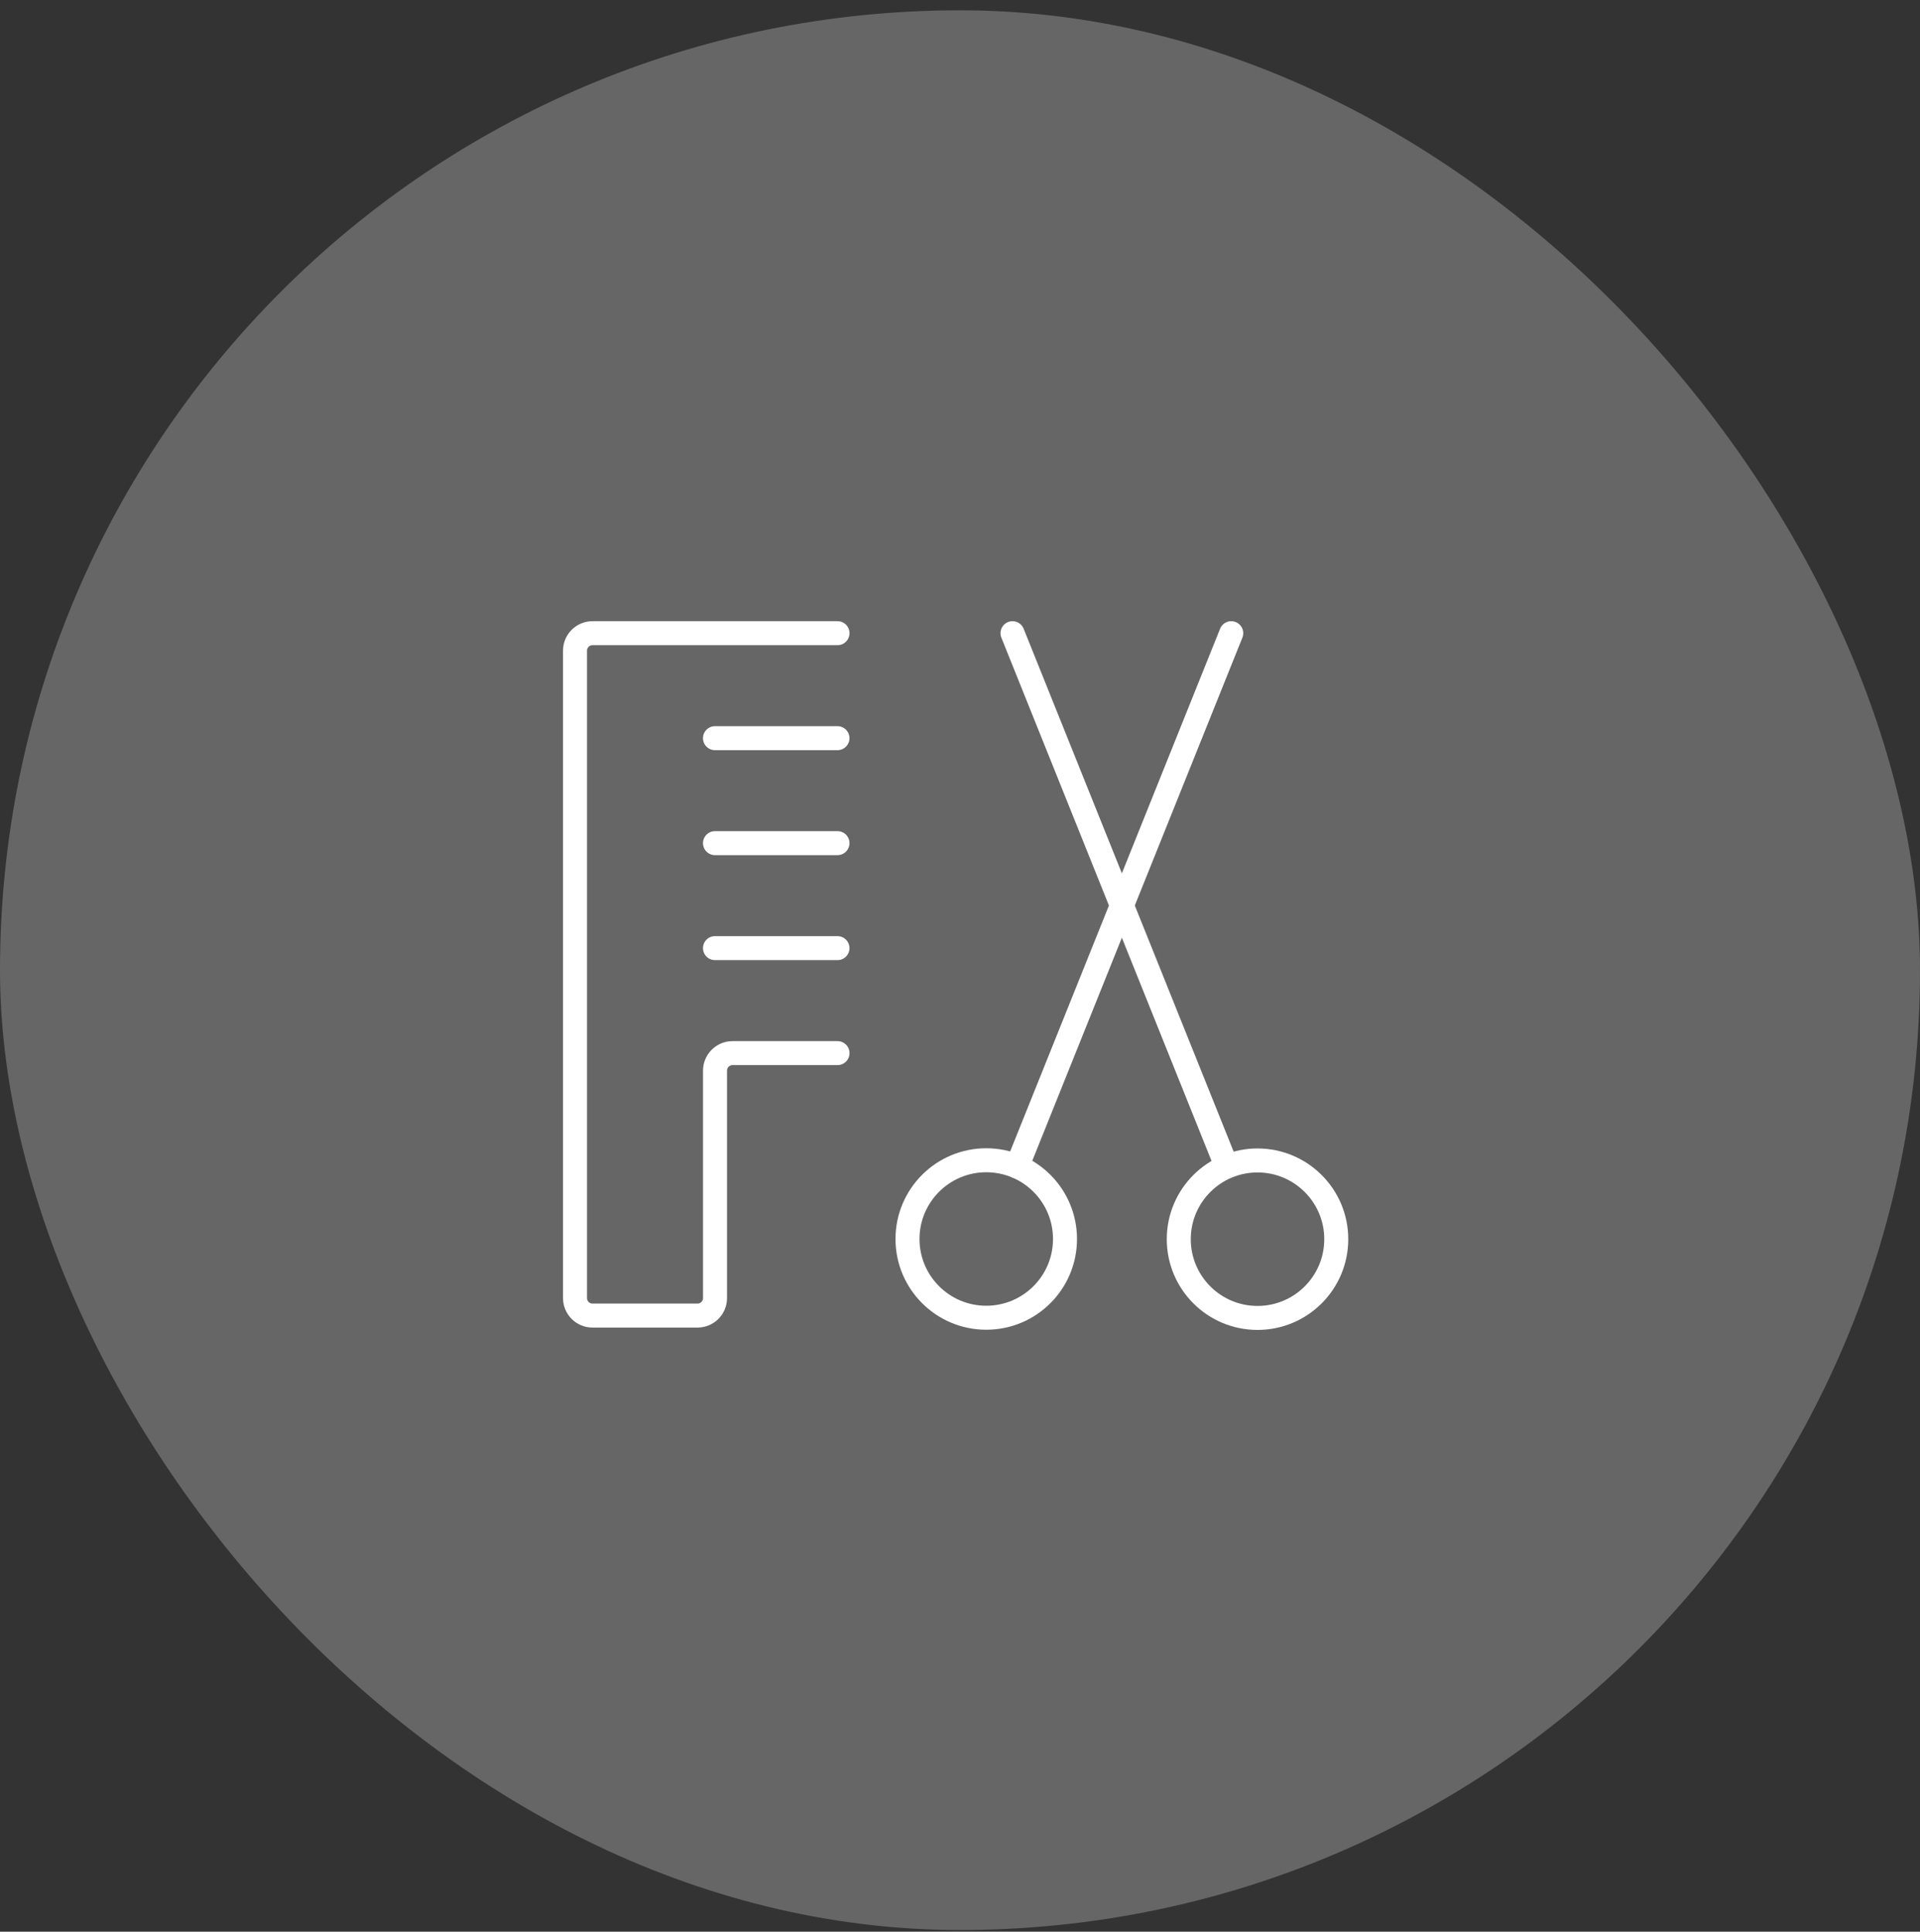
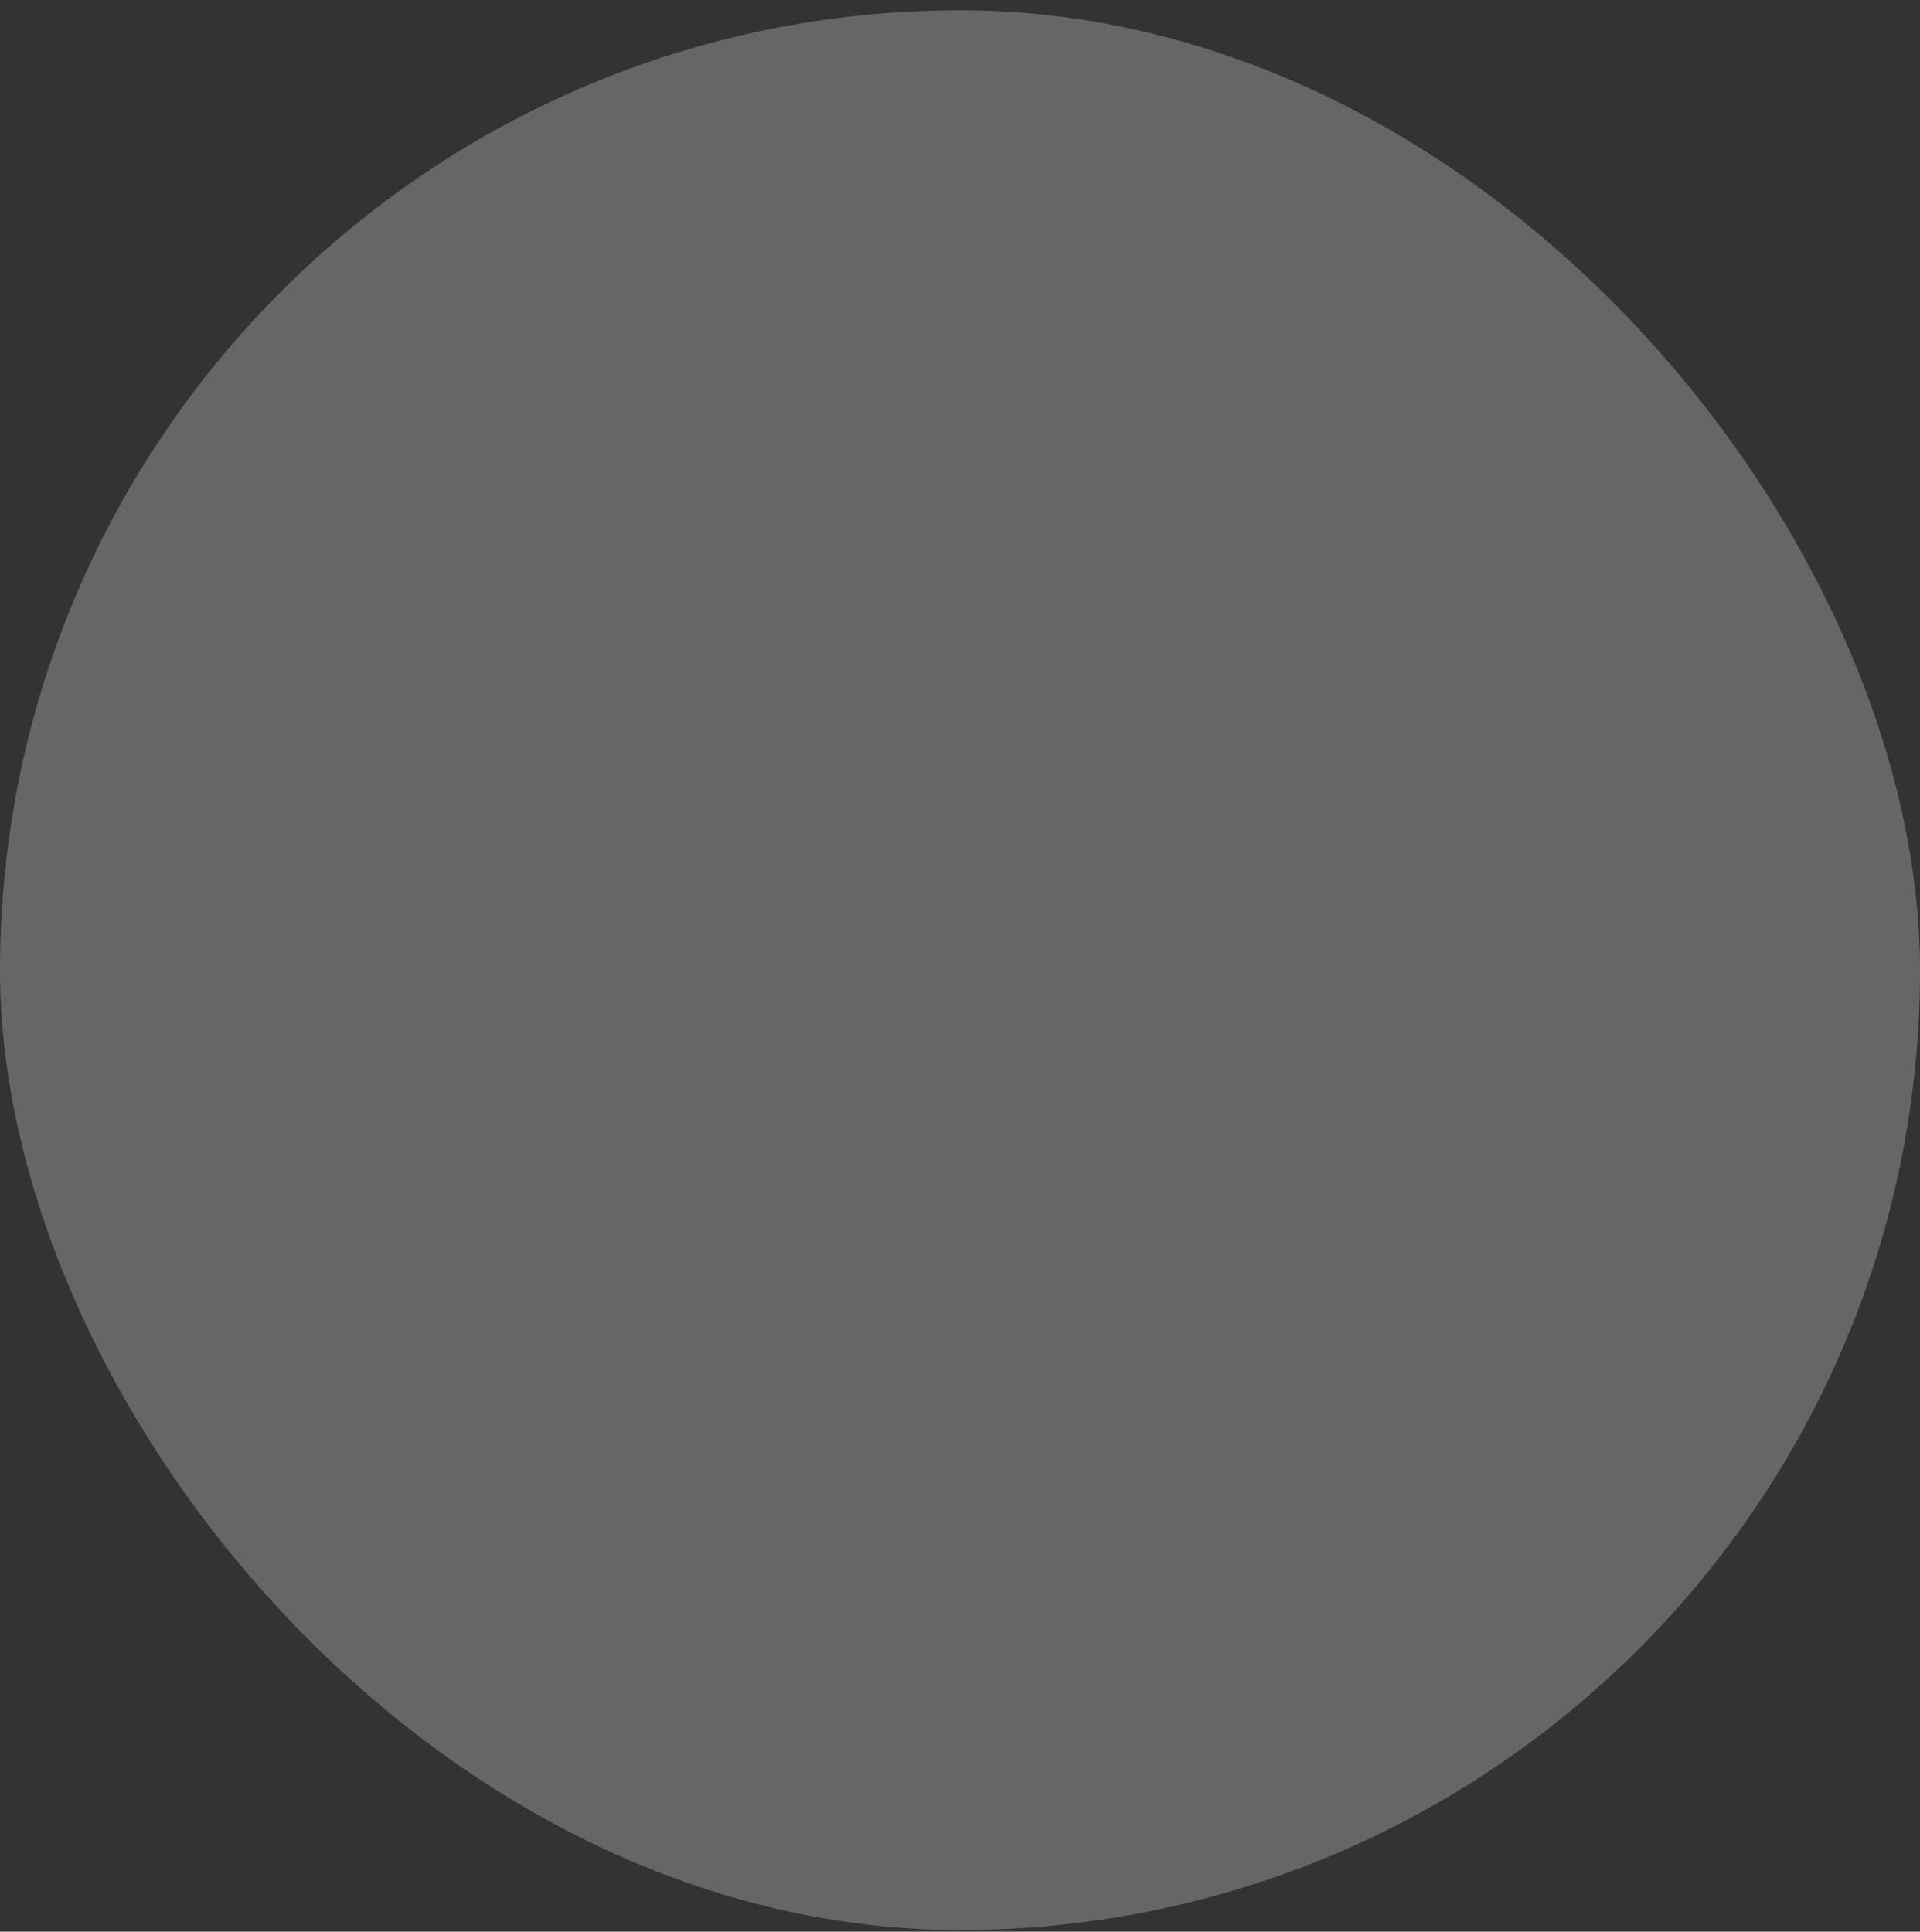
<svg xmlns="http://www.w3.org/2000/svg" width="160" height="161" viewBox="0 0 160 161" fill="none">
  <rect x="0" y="0" width="160" height="161" fill="#333333" stroke="none" />
  <rect y="0.859" width="160" height="160" rx="80" fill="#666666" />
  <g clip-path="url(#clip0_3791_10052)">
    <path d="M59.582 61.523H69.79" stroke="white" stroke-width="2" stroke-linecap="round" stroke-linejoin="round" />
    <path d="M59.582 70.273H69.79" stroke="white" stroke-width="2" stroke-linecap="round" stroke-linejoin="round" />
    <path d="M59.582 79.023H69.79" stroke="white" stroke-width="2" stroke-linecap="round" stroke-linejoin="round" />
-     <path d="M69.793 52.773H49.376C48.989 52.773 48.619 52.927 48.345 53.201C48.072 53.474 47.918 53.845 47.918 54.232V108.19C47.918 108.577 48.072 108.948 48.345 109.221C48.619 109.495 48.989 109.648 49.376 109.648H58.126C58.513 109.648 58.884 109.495 59.157 109.221C59.431 108.948 59.585 108.577 59.585 108.19V89.232C59.585 88.845 59.738 88.474 60.012 88.201C60.285 87.927 60.656 87.773 61.043 87.773H69.793" stroke="white" stroke-width="2" stroke-linecap="round" stroke-linejoin="round" />
    <path d="M84.375 52.773L102.225 97.223" stroke="white" stroke-width="2" stroke-linecap="round" stroke-linejoin="round" />
    <path d="M104.793 109.844C108.417 109.844 111.355 106.906 111.355 103.281C111.355 99.657 108.417 96.719 104.793 96.719C101.169 96.719 98.231 99.657 98.231 103.281C98.231 106.906 101.169 109.844 104.793 109.844Z" stroke="white" stroke-width="2" stroke-linecap="round" stroke-linejoin="round" />
-     <path d="M102.604 52.773L84.754 97.223" stroke="white" stroke-width="2" stroke-linecap="round" stroke-linejoin="round" />
-     <path d="M82.188 109.828C85.812 109.828 88.75 106.89 88.75 103.266C88.75 99.641 85.812 96.703 82.188 96.703C78.563 96.703 75.625 99.641 75.625 103.266C75.625 106.89 78.563 109.828 82.188 109.828Z" stroke="white" stroke-width="2" stroke-linecap="round" stroke-linejoin="round" />
+     <path d="M82.188 109.828C85.812 109.828 88.75 106.89 88.75 103.266C88.75 99.641 85.812 96.703 82.188 96.703C78.563 96.703 75.625 99.641 75.625 103.266Z" stroke="white" stroke-width="2" stroke-linecap="round" stroke-linejoin="round" />
  </g>
  <defs>
    <clipPath id="clip0_3791_10052">
-       <rect width="70" height="70" fill="white" transform="translate(45 45.484)" />
-     </clipPath>
+       </clipPath>
  </defs>
</svg>